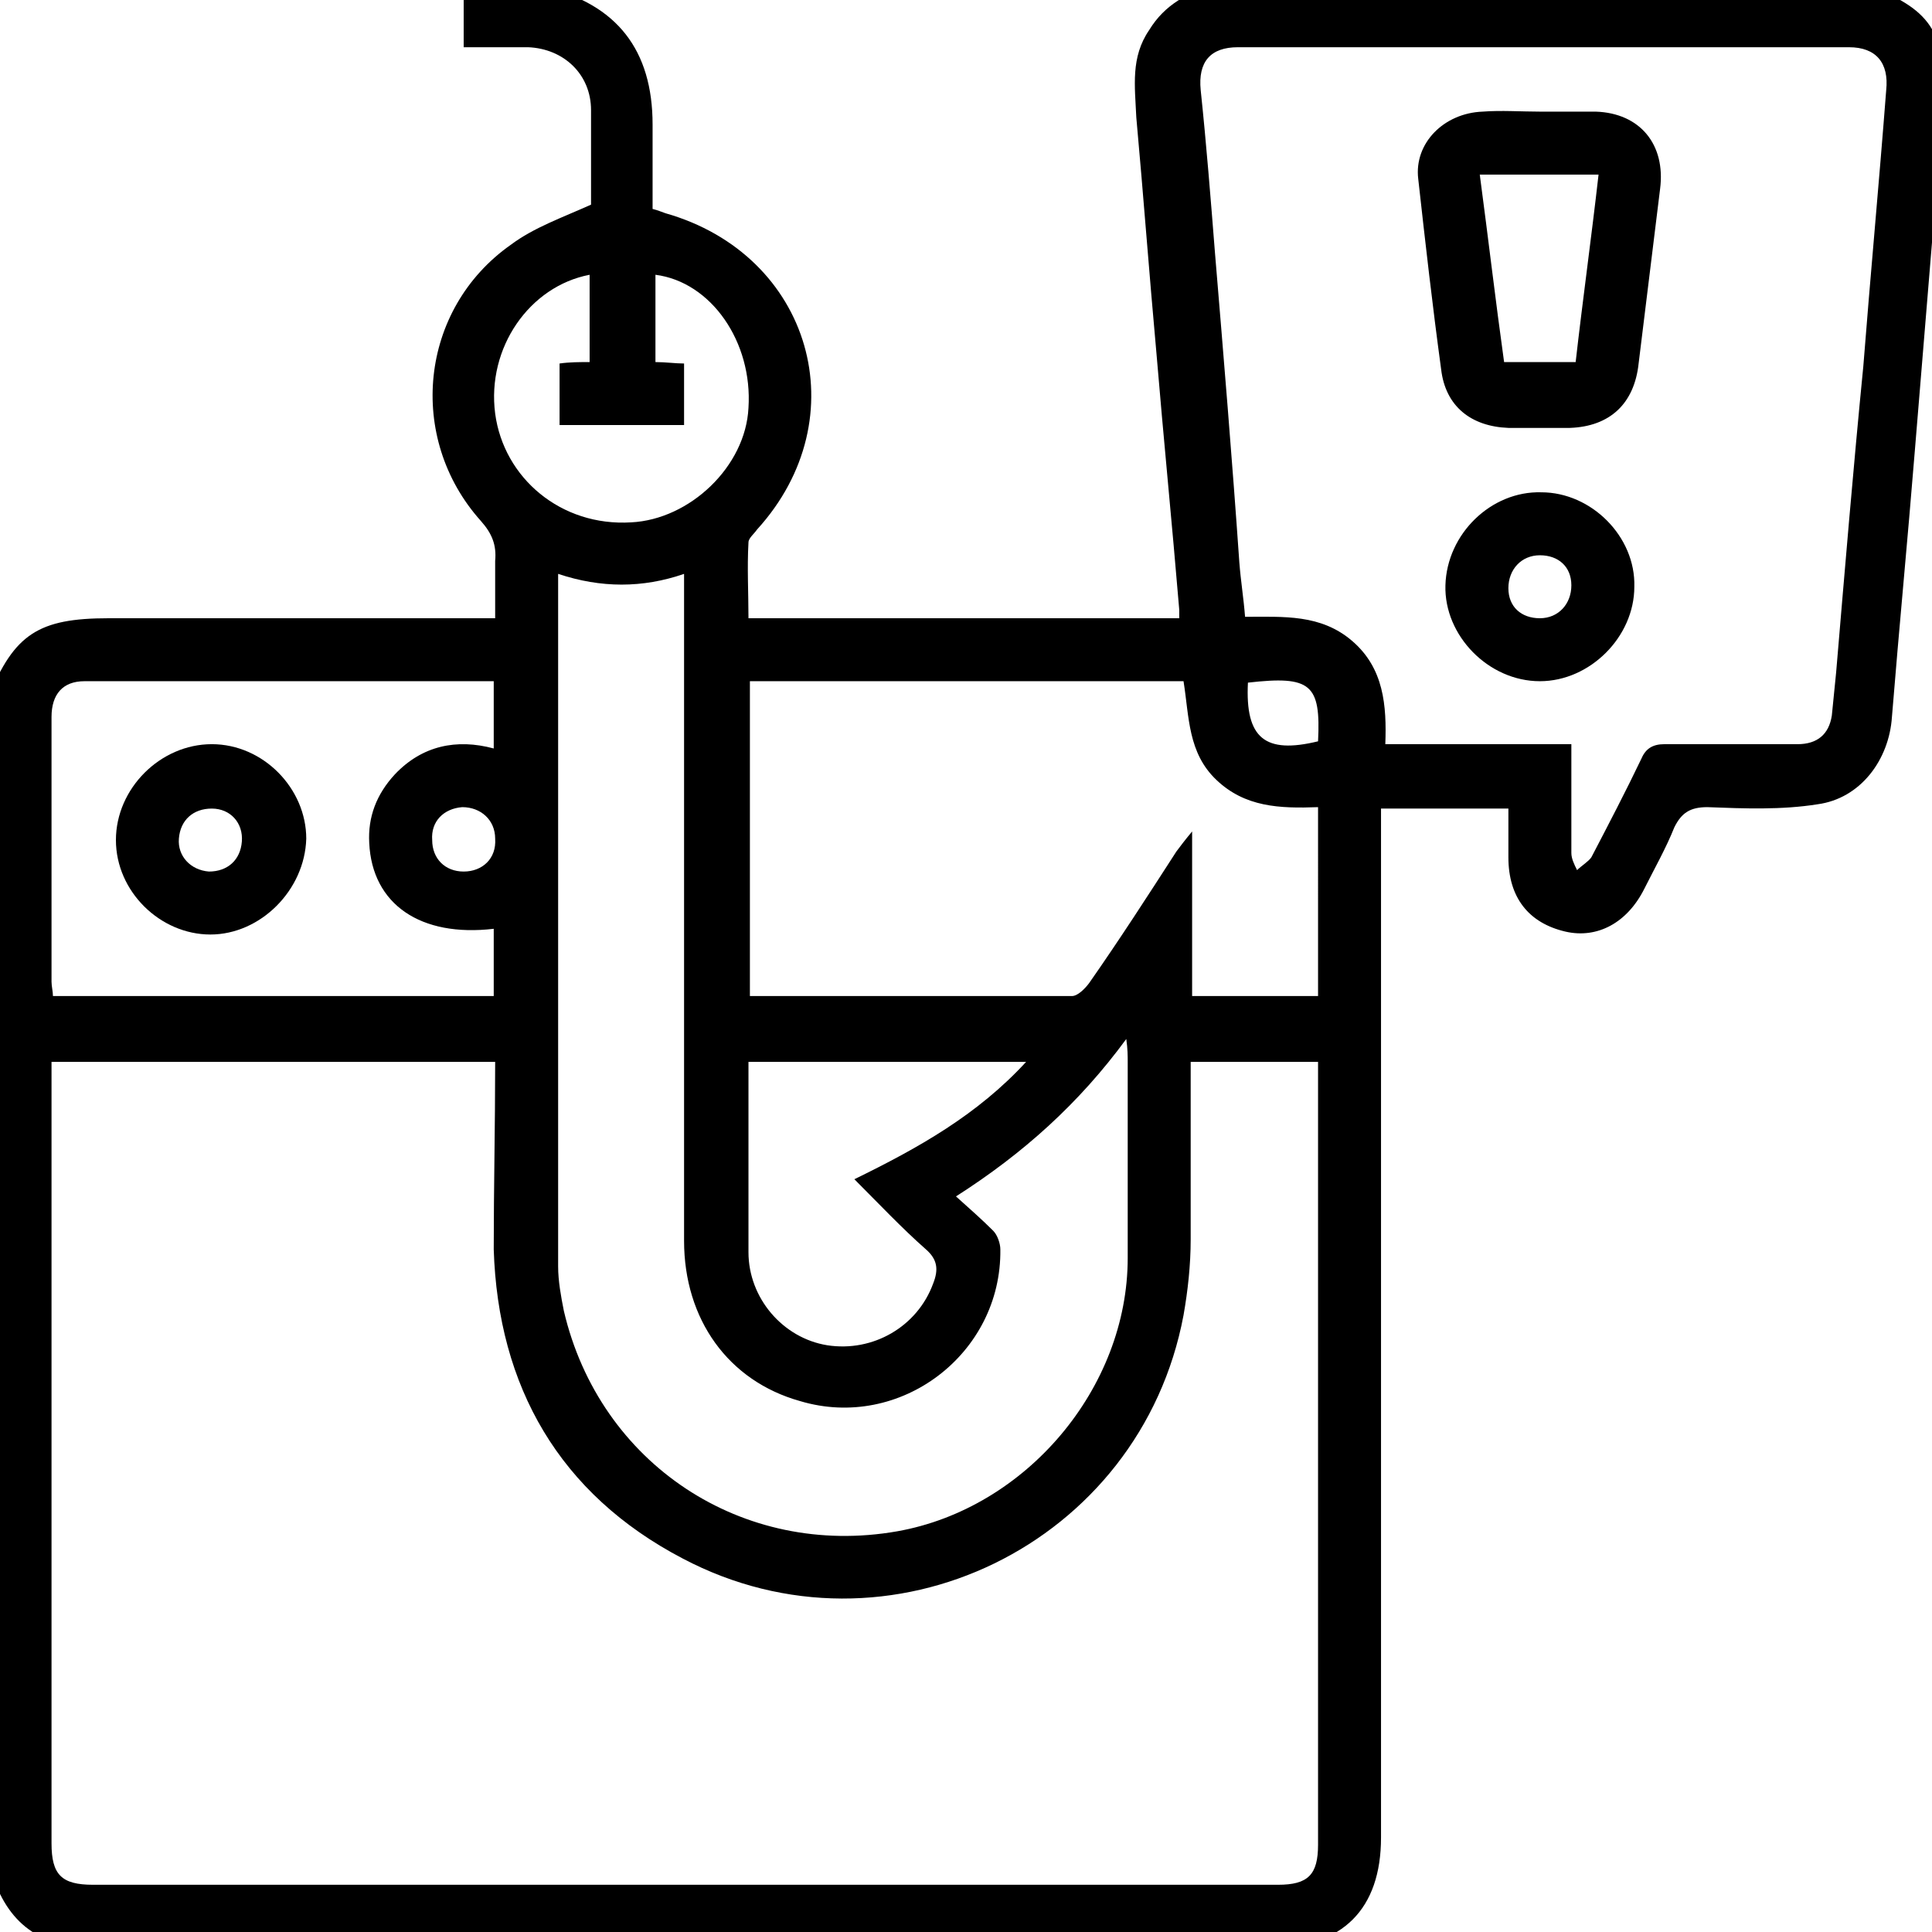
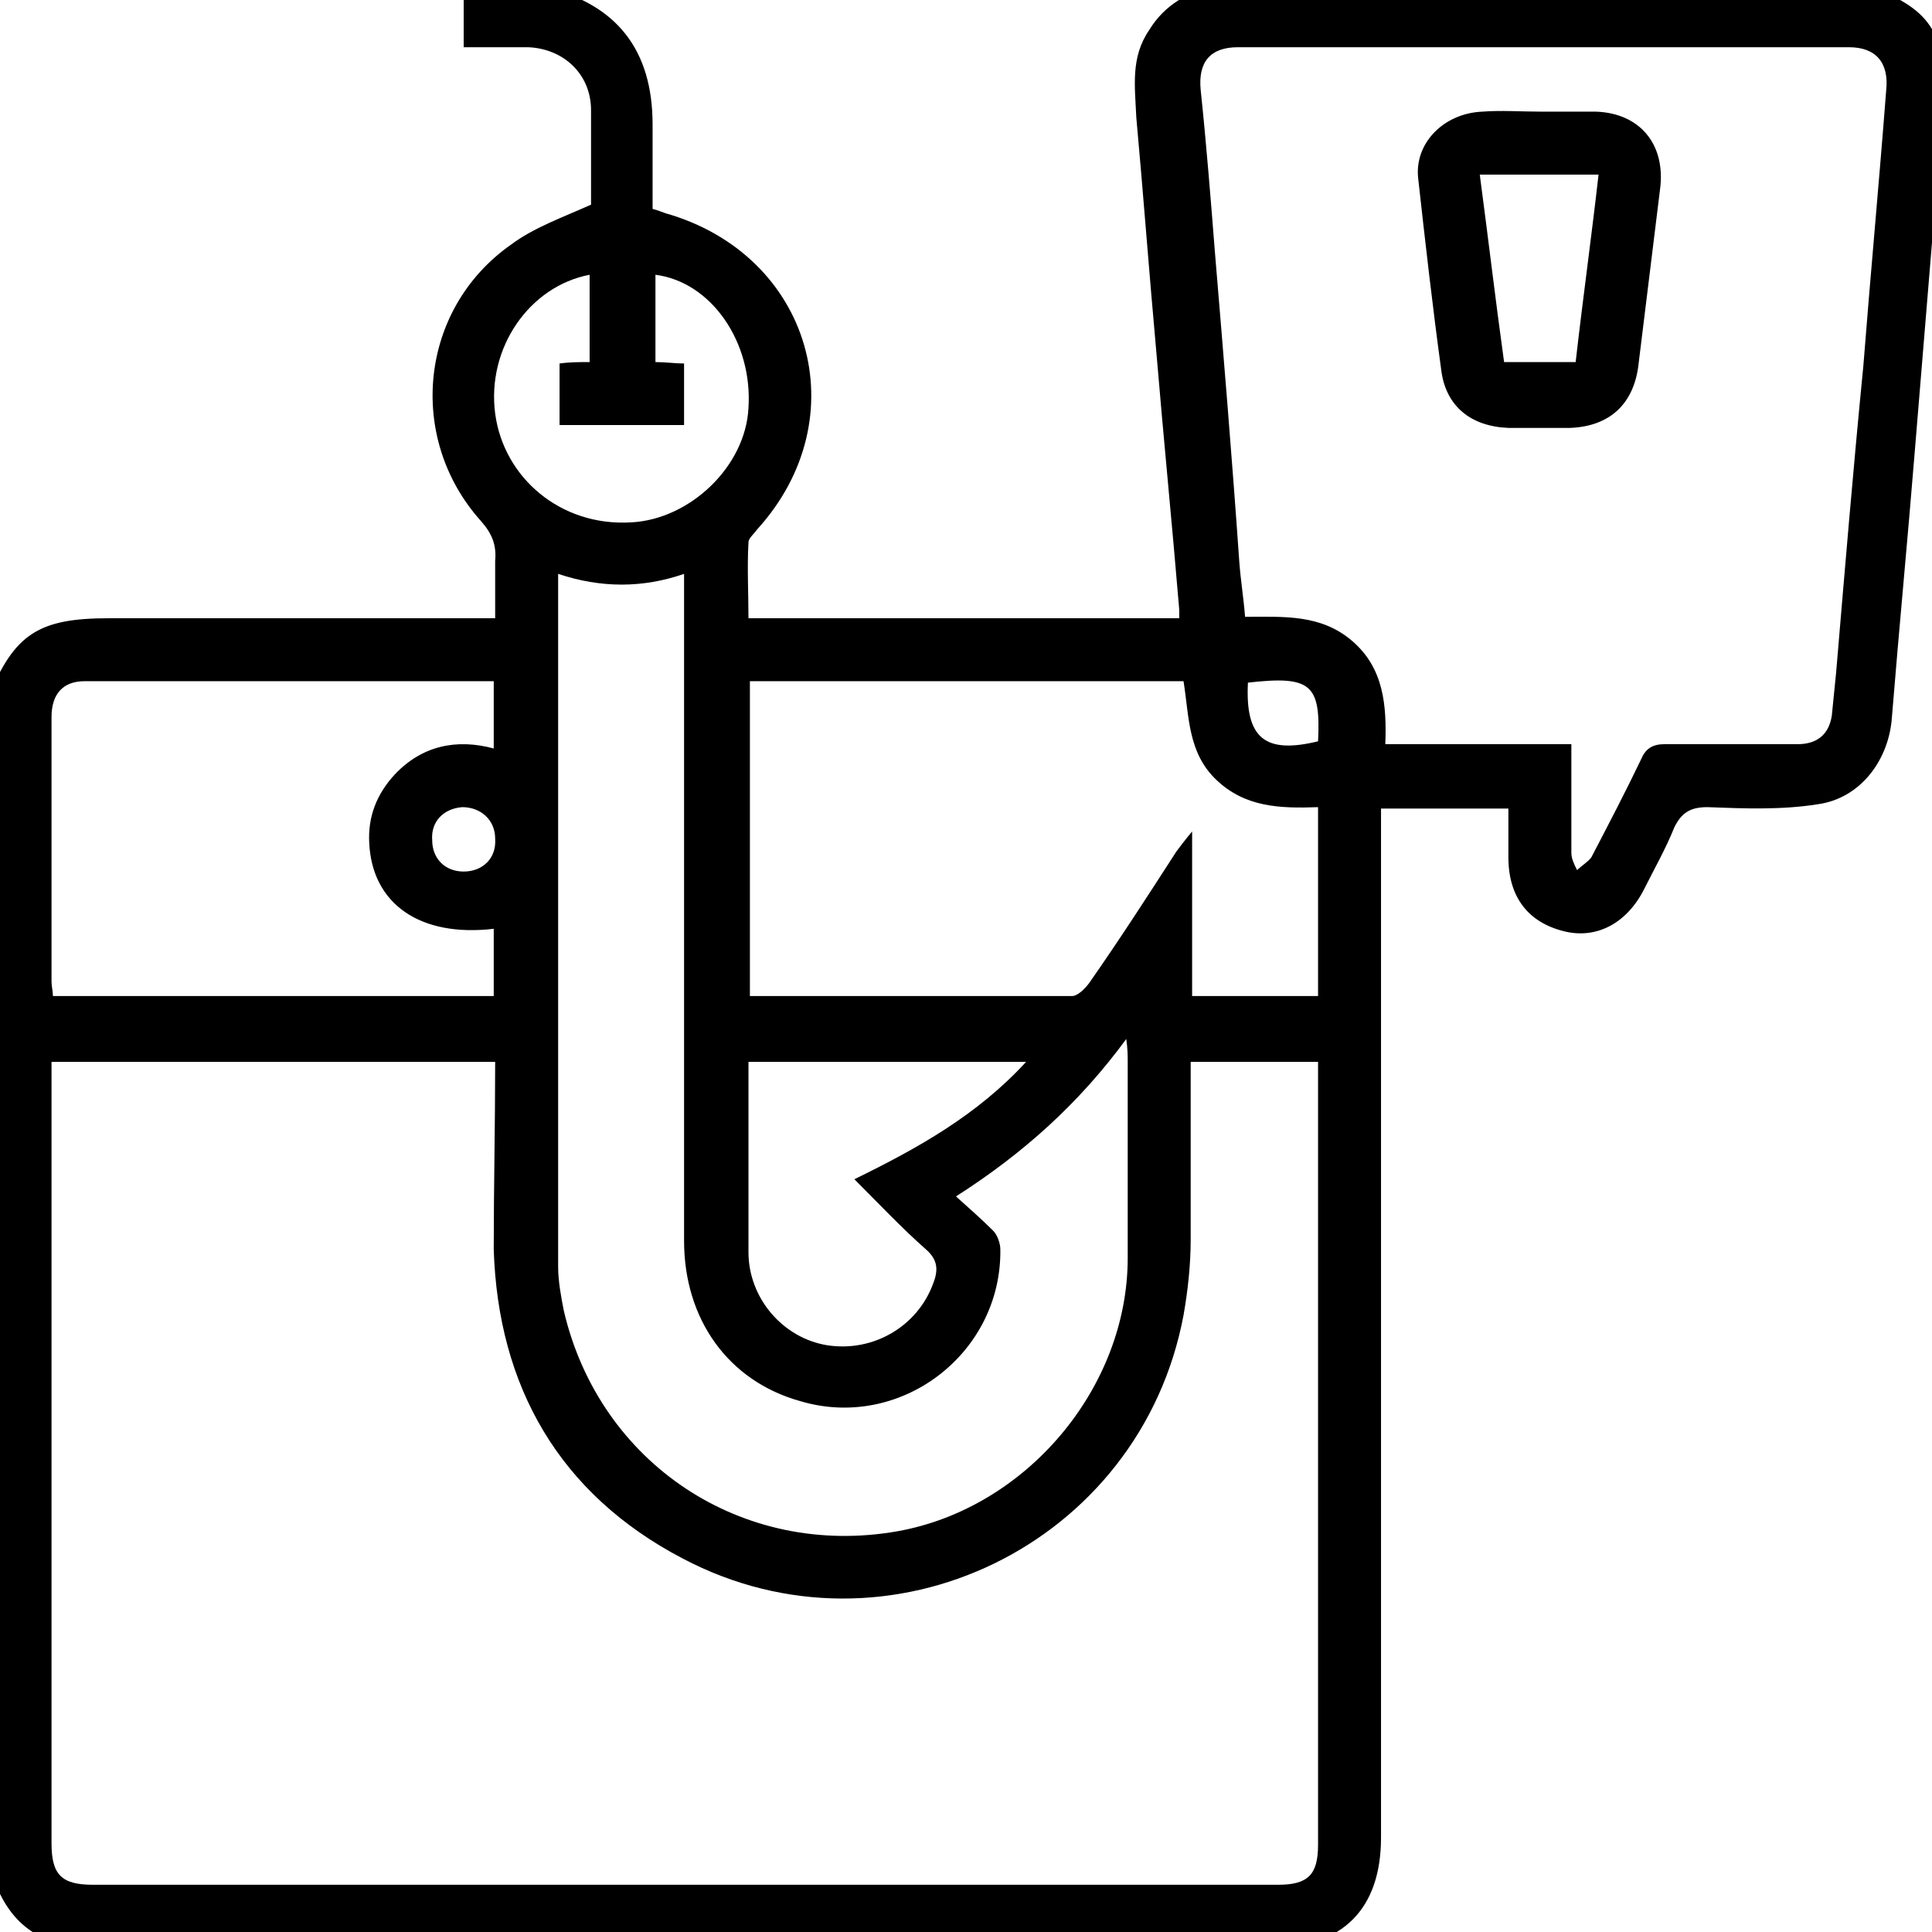
<svg xmlns="http://www.w3.org/2000/svg" version="1.1" id="圖層_1" x="0px" y="0px" viewBox="0 0 135 135" style="enable-background:new 0 0 135 135;" xml:space="preserve">
  <g>
    <path d="M84.9-1.1c15.1,0,30.2,0,45.4,0c4.6,1.7,5.7,3.3,5.5,8.2c-0.1,2.1-0.4,4.1-0.5,6.2c-0.5,6.1-1,12.1-1.5,18.2   c-0.5,6.2-1.1,12.4-1.6,18.6c-0.2,3-2.2,5.7-5.2,6.1c-2.5,0.4-5.1,0.3-7.7,0.2c-1.2,0-1.8,0.4-2.3,1.4c-0.6,1.5-1.4,2.9-2.1,4.3   c-1.2,2.4-3.3,3.5-5.5,3c-2.6-0.6-4-2.4-4-5.2c0-1.1,0-2.3,0-3.4c-3.1,0-5.9,0-8.9,0c0,0.7,0,1.2,0,1.8c0,23.4,0,46.7,0,70.1   c0,5-2.7,7.7-7.7,7.7c-17.4,0-34.8,0-52.1,0c-10,0-20.1,0-30.1,0c-3.8,0-6.1-1.7-7.2-5.3c0-0.1-0.1-0.1-0.2-0.2   c0-27.3,0-54.6,0-81.9c1.8-4.4,3.5-5.5,8.4-5.5c8.5,0,17,0,25.4,0c0.5,0,1,0,1.6,0c0-1.4,0-2.7,0-4c0.1-1.1-0.2-1.9-1-2.8   c-5.2-5.8-4.3-14.8,2.1-19.3c1.6-1.2,3.6-1.9,5.6-2.8c0-2,0-4.3,0-6.6c0-2.5-1.9-4.3-4.4-4.4c-1.5,0-2.9,0-4.5,0c0-1.6,0-3,0-4.4   c1.8,0,3.7,0,5.5,0C38-1,38-1,38.1-0.9c5,1.2,7.5,4.4,7.5,9.6c0,2,0,4,0,5.9c0.4,0.1,0.6,0.2,0.9,0.3c10.2,2.9,13.5,14.3,6.4,22.1   c-0.2,0.3-0.6,0.6-0.6,0.9c-0.1,1.8,0,3.5,0,5.3c10.1,0,20.1,0,30.1,0c0-0.3,0-0.4,0-0.6c-0.5-6-1.1-12-1.6-18   c-0.5-5.5-0.9-10.9-1.4-16.4C79.3,6,79,4,80.3,2.1C81.4,0.3,83-0.5,84.9-1.1z M34.6,74.2c-10.4,0-20.7,0-31,0c0,0.6,0,1,0,1.5   c0,17.7,0,35.4,0,53.1c0,2.2,0.7,2.9,2.9,2.9c27.6,0,55.2,0,82.8,0c2.1,0,2.8-0.7,2.8-2.8c0-17.8,0-35.6,0-53.4c0-0.4,0-0.9,0-1.3   c-3.1,0-5.9,0-8.9,0c0,4.2,0,8.3,0,12.4c0,1.8-0.2,3.6-0.5,5.3c-3,16-20.6,24.6-35,17c-8.6-4.5-12.9-12-13.2-21.6   C34.5,83,34.6,78.7,34.6,74.2z M109.8,52c0,2.6,0,5.1,0,7.6c0,0.4,0.2,0.8,0.4,1.2c0.3-0.3,0.8-0.6,1-0.9c1.2-2.3,2.4-4.6,3.5-6.9   c0.3-0.7,0.8-1,1.6-1c3.1,0,6.2,0,9.3,0c1.4,0,2.2-0.7,2.4-2c0.1-1,0.2-2,0.3-3c0.6-7.1,1.2-14.3,1.9-21.4   c0.5-6.4,1.1-12.8,1.6-19.3c0.2-1.9-0.7-3-2.6-3c-14.2,0-28.5,0-42.7,0c-1.9,0-2.8,1-2.6,3c0.4,3.8,0.7,7.6,1,11.4   c0.6,7.2,1.2,14.4,1.7,21.6c0.1,1.3,0.3,2.5,0.4,3.8c2.7,0,5.3-0.2,7.5,1.7c2.2,1.9,2.4,4.5,2.3,7.2C101,52,105.3,52,109.8,52z    M39,40.1c0,0.4,0,0.7,0,1c0,15.8,0,31.6,0,47.4c0,1,0.2,2.1,0.4,3.1c2.5,10.7,12.5,17.3,23.3,15.4c9-1.6,16.1-10,16.1-19.1   c0-4.6,0-9.1,0-13.7c0-0.4,0-0.9-0.1-1.6c-3.3,4.5-7.2,8-11.9,11c1,0.9,1.8,1.6,2.6,2.4c0.3,0.3,0.5,0.9,0.5,1.3   c0.1,7.3-7,12.7-14,10.6c-5-1.4-8.1-5.7-8.1-11.2c0-15,0-30,0-44.9c0-0.5,0-1.1,0-1.7C44.9,41.1,42,41.1,39,40.1z M92.1,56.4   c-2.7,0.1-5.1,0-7.1-1.9c-2-1.9-1.9-4.4-2.3-6.9c-10.2,0-20.2,0-30.3,0c0,7.4,0,14.7,0,22c7.6,0,15,0,22.5,0c0.4,0,0.9-0.5,1.2-0.9   c2.1-3,4.1-6.1,6.1-9.2c0.3-0.4,0.6-0.8,1.1-1.4c0,4.1,0,7.7,0,11.5c3,0,5.9,0,8.8,0C92.1,65.2,92.1,60.9,92.1,56.4z M34.5,47.6   c-9.7,0-19.2,0-28.6,0c-1.5,0-2.3,0.9-2.3,2.5c0,6.2,0,12.4,0,18.5c0,0.3,0.1,0.7,0.1,1c10.3,0,20.5,0,30.8,0c0-1.6,0-3.1,0-4.7   c-5.1,0.6-8.5-1.7-8.7-6c-0.1-1.8,0.5-3.4,1.8-4.8c1.9-2,4.3-2.5,6.9-1.8C34.5,50.7,34.5,49.2,34.5,47.6z M52.3,74.2   c0,4.5,0,8.9,0,13.3c0,3.2,2.4,6,5.5,6.5c3.2,0.5,6.3-1.3,7.4-4.3c0.4-1,0.3-1.7-0.5-2.4c-1.7-1.5-3.3-3.2-5-4.9   c4.5-2.2,8.6-4.5,12-8.2C65.1,74.2,58.8,74.2,52.3,74.2z M41.2,19.2C37,20,34,24.3,34.6,28.9c0.6,4.5,4.6,7.9,9.5,7.6   c4.1-0.2,8-3.9,8.2-8c0.3-4.6-2.6-8.8-6.5-9.3c0,2,0,4.1,0,6.1c0.7,0,1.4,0.1,2,0.1c0,1.5,0,2.9,0,4.3c-3,0-5.8,0-8.7,0   c0-1.5,0-2.8,0-4.3c0.7-0.1,1.4-0.1,2.1-0.1C41.2,23.3,41.2,21.2,41.2,19.2z M87.2,47.7c-0.2,3.9,1.2,5,4.9,4.1   C92.3,47.8,91.6,47.2,87.2,47.7z M30.2,58.7c0,1.3,0.9,2.2,2.2,2.2c1.3,0,2.3-0.9,2.2-2.3c0-1.3-1-2.2-2.3-2.2   C31,56.5,30.1,57.4,30.2,58.7z" />
    <path d="M107.6,7.8c1.3,0,2.6,0,3.9,0c3.1,0.1,4.9,2.3,4.5,5.4c-0.5,4.1-1,8.1-1.5,12.2c-0.3,2.8-2,4.4-4.8,4.5c-1.4,0-2.9,0-4.3,0   c-2.6-0.1-4.4-1.5-4.7-4.1c-0.6-4.4-1.1-8.8-1.6-13.3c-0.3-2.5,1.8-4.6,4.5-4.7C104.9,7.7,106.3,7.8,107.6,7.8z M103.4,12.2   c0.6,4.5,1.1,8.8,1.7,13.1c1.8,0,3.4,0,5,0c0.5-4.4,1.1-8.7,1.6-13.1C108.9,12.2,106.3,12.2,103.4,12.2z" />
-     <path d="M114.2,41c0,3.5-3.1,6.6-6.6,6.6c-3.6,0-6.7-3.2-6.6-6.7c0.1-3.6,3.2-6.6,6.7-6.5C111.2,34.4,114.3,37.5,114.2,41z    M109.8,40.9c0-1.3-0.9-2.1-2.2-2.1c-1.3,0-2.2,1-2.2,2.3c0,1.3,0.9,2.1,2.2,2.1C108.9,43.2,109.8,42.2,109.8,40.9z" />
-     <path d="M14.7,65.3c-3.5,0-6.6-3-6.6-6.6c0-3.6,3.1-6.7,6.7-6.7c3.6,0,6.6,3.1,6.6,6.6C21.3,62.2,18.2,65.3,14.7,65.3z M14.6,60.9   c1.3,0,2.2-0.8,2.3-2.1c0.1-1.3-0.8-2.3-2.1-2.3c-1.3,0-2.2,0.8-2.3,2.1C12.4,59.8,13.3,60.8,14.6,60.9z" />
  </g>
</svg>